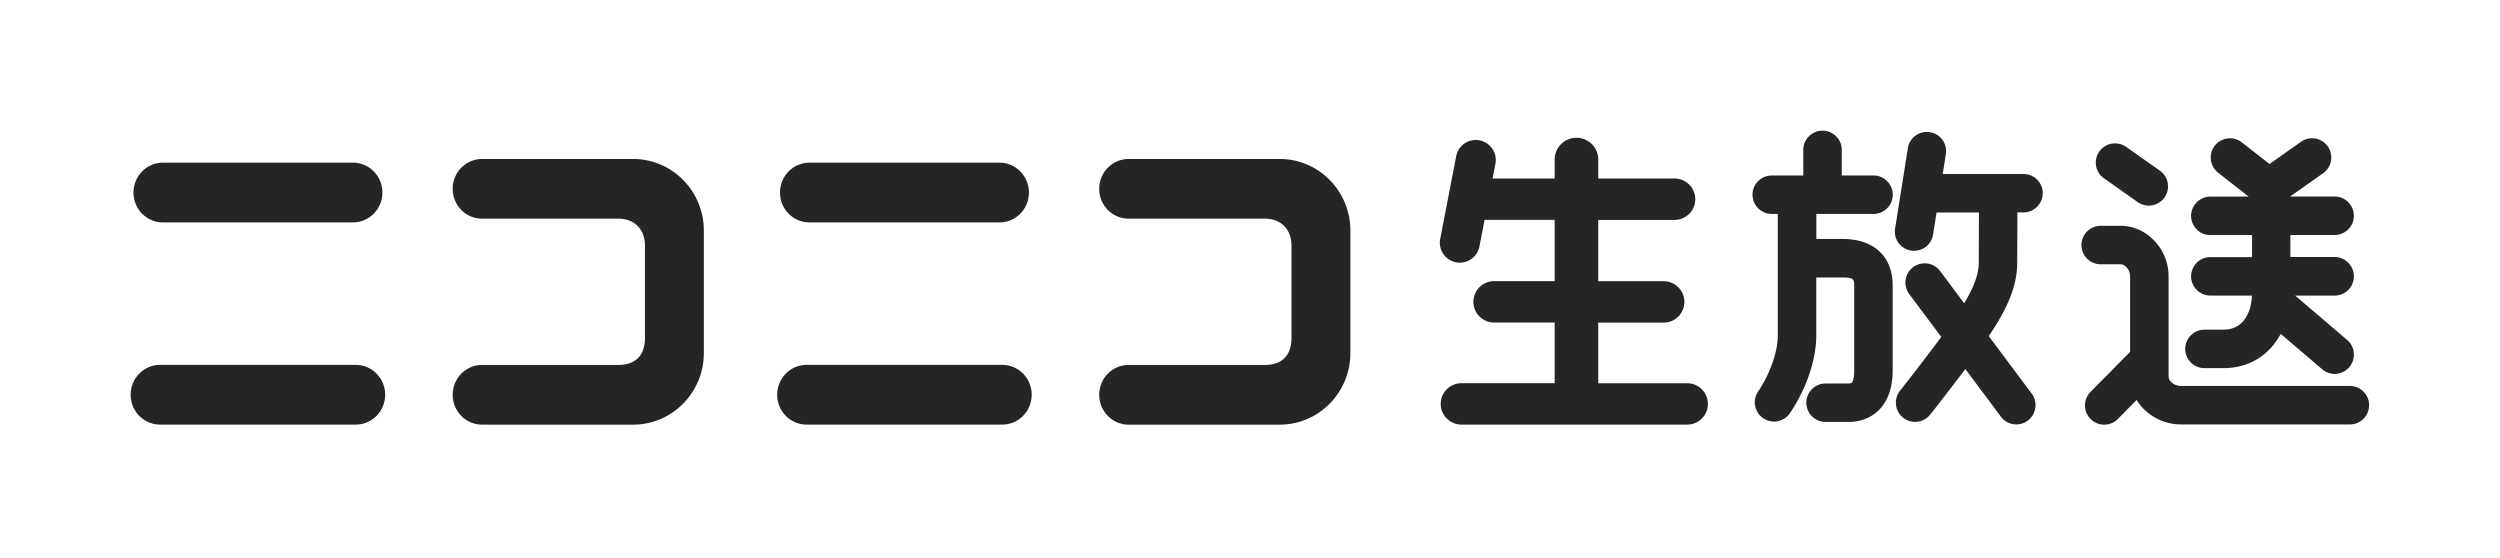
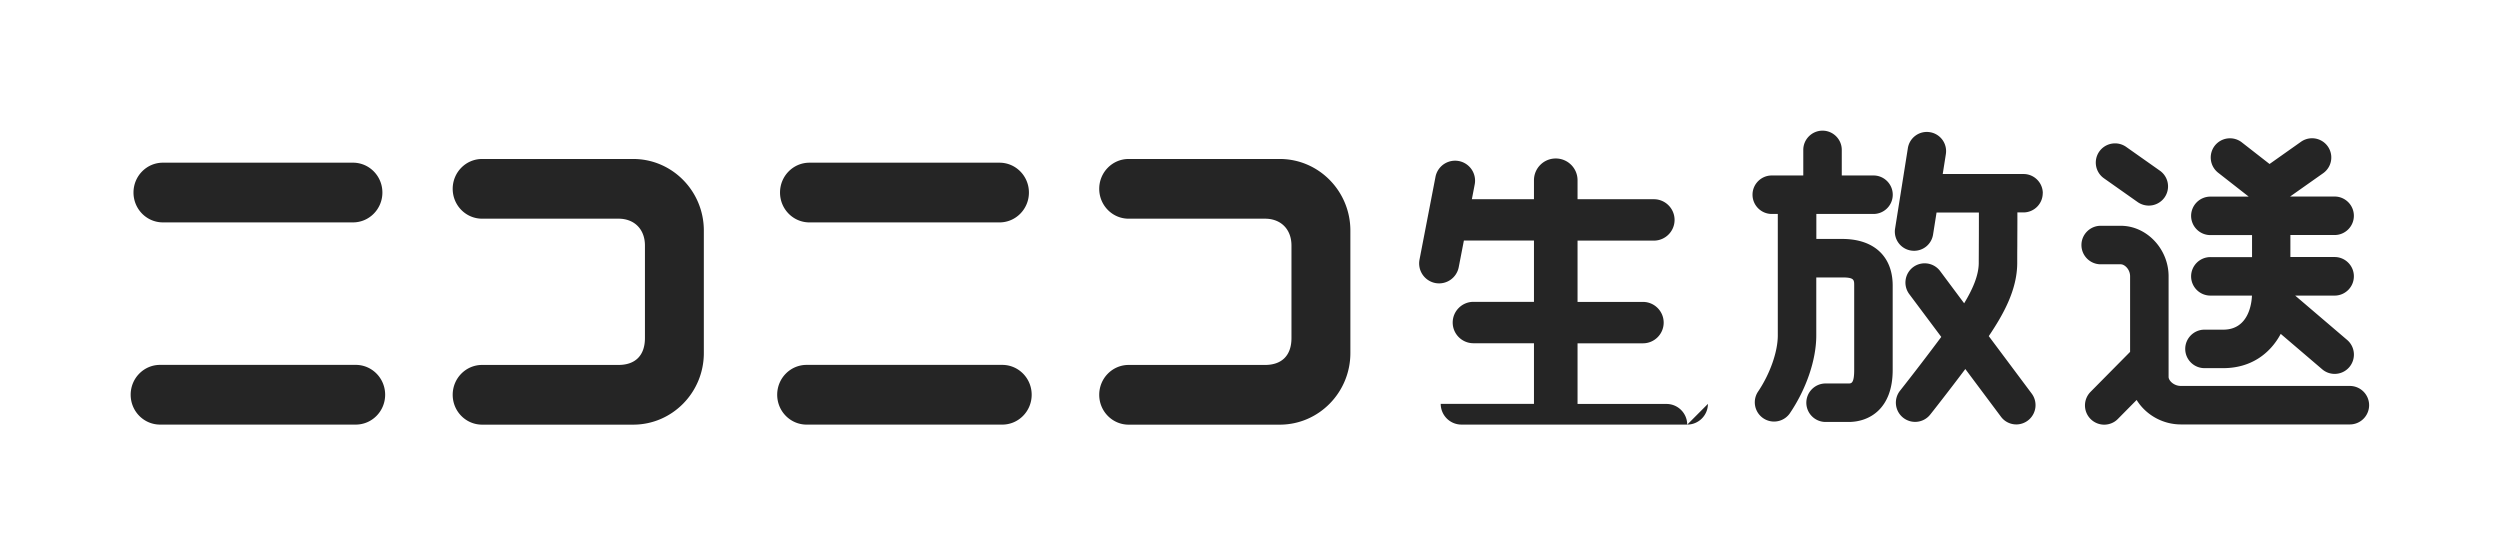
<svg xmlns="http://www.w3.org/2000/svg" width="206" height="46" fill="none">
-   <path fill="#252525" d="M140.732 33.28c0 .94-.766 1.706-1.705 1.706h-18.606a1.71 1.71 0 0 1-1.706-1.706c0-.94.766-1.706 1.706-1.706h7.684v-4.997h-4.991c-.94 0-1.706-.766-1.706-1.705s.766-1.706 1.706-1.706h4.991v-5.05h-5.775l-.425 2.195a1.65 1.65 0 0 1-1.927 1.305 1.647 1.647 0 0 1-1.305-1.927l1.323-6.852a1.646 1.646 0 0 1 3.232.622l-.24 1.25h5.117v-1.561c0-.993.802-1.795 1.795-1.795.994 0 1.796.802 1.796 1.795v1.562h6.29c.939 0 1.705.766 1.705 1.706s-.766 1.705-1.705 1.705h-6.29v5.051h5.392c.939 0 1.705.766 1.705 1.706s-.766 1.705-1.705 1.705h-5.392v4.997h7.331c.939 0 1.705.766 1.705 1.706zm11.078-13.591h-2.143V17.63h4.71c.874 0 1.586-.712 1.586-1.585 0-.874-.712-1.586-1.586-1.586h-2.615v-2.107c0-.874-.712-1.586-1.586-1.586s-1.586.712-1.586 1.586v2.107h-2.597c-.874 0-1.586.712-1.586 1.585 0 .874.712 1.586 1.586 1.586h.497v10.013c0 1.352-.647 3.183-1.646 4.655a1.586 1.586 0 0 0 2.621 1.784c1.376-2.023 2.196-4.429 2.196-6.44v-4.781h2.143c.981 0 .981.197.981.67v6.96c0 1.107-.239 1.107-.467 1.107h-1.891a1.59 1.59 0 0 0-1.586 1.586 1.59 1.59 0 0 0 1.586 1.586h1.891c1.76 0 3.639-1.125 3.639-4.279v-6.96c0-2.406-1.55-3.842-4.153-3.842zm16.517-3.764c0-.874-.712-1.586-1.586-1.586h-6.661l.258-1.634a1.58 1.58 0 0 0-1.317-1.813 1.58 1.58 0 0 0-1.813 1.316l-1.053 6.625a1.58 1.58 0 0 0 1.567 1.832 1.58 1.58 0 0 0 1.562-1.335l.288-1.82h3.489c0 .856 0 1.88-.006 2.712 0 .574-.006 1.083-.006 1.436 0 1.071-.539 2.232-1.203 3.333l-1.981-2.657a1.59 1.59 0 0 0-2.22-.323 1.59 1.59 0 0 0-.324 2.22l2.64 3.531a204 204 0 0 1-3.4 4.435 1.583 1.583 0 0 0 .264 2.226 1.587 1.587 0 0 0 2.226-.263c.09-.108 1.586-2.011 2.891-3.753l2.938 3.932c.311.42.79.635 1.269.635a1.592 1.592 0 0 0 1.268-2.537l-3.542-4.74c1.161-1.73 2.345-3.777 2.345-6.045 0-.347 0-.85.006-1.418 0-.874.012-1.88.006-2.73h.503c.874 0 1.586-.712 1.586-1.585zm10.03.347a1.583 1.583 0 0 0-.383-2.208l-2.783-1.963a1.59 1.59 0 0 0-2.208.383 1.583 1.583 0 0 0 .383 2.208l2.783 1.963a1.593 1.593 0 0 0 2.208-.383m15.602 6.493c0-.874-.712-1.586-1.586-1.586h-3.645v-1.813h3.645c.874 0 1.586-.712 1.586-1.586s-.712-1.586-1.586-1.586h-3.669l2.723-1.921a1.584 1.584 0 1 0-1.825-2.591l-2.591 1.831-2.286-1.783a1.59 1.59 0 0 0-2.227.275 1.59 1.59 0 0 0 .276 2.226l2.519 1.97h-3.16a1.59 1.59 0 0 0-1.586 1.585 1.59 1.59 0 0 0 1.586 1.586h3.435v1.813h-3.435a1.59 1.59 0 0 0-1.586 1.586 1.59 1.59 0 0 0 1.586 1.586h3.429c-.023.592-.251 2.807-2.363 2.807h-1.55c-.874 0-1.586.712-1.586 1.586 0 .873.712 1.585 1.586 1.585h1.55c2.268 0 3.86-1.19 4.733-2.824l3.412 2.914a1.57 1.57 0 0 0 1.029.383c.449 0 .892-.185 1.209-.556a1.59 1.59 0 0 0-.174-2.238l-4.285-3.657h3.25c.874 0 1.586-.712 1.586-1.586zm-.323 9.037H179.71c-.593 0-1.018-.443-1.018-.742v-8.295c0-2.256-1.807-4.16-3.938-4.16h-1.657c-.874 0-1.586.713-1.586 1.587s.712 1.586 1.586 1.586h1.657c.312 0 .766.413.766.987v6.23l-3.255 3.291a1.586 1.586 0 0 0 1.125 2.706c.401 0 .82-.156 1.125-.473l1.544-1.562c.73 1.19 2.107 2.017 3.645 2.017h13.926a1.59 1.59 0 0 0 1.586-1.586 1.59 1.59 0 0 0-1.586-1.586zM31.509 15.865c0-1.359-1.083-2.46-2.424-2.46H13.424c-1.34 0-2.424 1.101-2.424 2.46s1.083 2.46 2.424 2.46h15.661c1.34 0 2.424-1.102 2.424-2.46m.227 16.66c0-1.358-1.083-2.459-2.424-2.459H13.19c-1.34 0-2.423 1.101-2.423 2.46s1.083 2.46 2.423 2.46h16.123c1.34 0 2.423-1.102 2.423-2.46m26.26-3.44V19c0-3.256-2.609-5.9-5.817-5.9H39.726c-1.34 0-2.424 1.1-2.424 2.459s1.083 2.46 2.424 2.46h11.239c1.298 0 2.178.861 2.178 2.214v7.624c0 1.436-.796 2.214-2.178 2.214h-11.24c-1.34 0-2.423 1.101-2.423 2.46s1.083 2.46 2.424 2.46h12.453c3.208 0 5.817-2.646 5.817-5.901zm26.787-13.22c0-1.359-1.083-2.46-2.424-2.46H66.698c-1.34 0-2.424 1.101-2.424 2.46s1.083 2.46 2.424 2.46h15.661c1.34 0 2.424-1.102 2.424-2.46m.227 16.66c0-1.358-1.083-2.459-2.423-2.459H66.464c-1.34 0-2.423 1.101-2.423 2.46s1.083 2.46 2.423 2.46h16.123c1.34 0 2.423-1.102 2.423-2.46m26.261-3.44V19c0-3.256-2.61-5.9-5.817-5.9H93c-1.34 0-2.424 1.1-2.424 2.459S91.66 18.02 93 18.02h11.239c1.298 0 2.178.861 2.178 2.214v7.624c0 1.436-.796 2.214-2.178 2.214h-11.24c-1.34 0-2.423 1.101-2.423 2.46s1.083 2.46 2.424 2.46h12.454c3.207 0 5.817-2.646 5.817-5.901z" />
+   <path fill="#252525" d="M140.732 33.28c0 .94-.766 1.706-1.705 1.706h-18.606a1.71 1.71 0 0 1-1.706-1.706h7.684v-4.997h-4.991c-.94 0-1.706-.766-1.706-1.705s.766-1.706 1.706-1.706h4.991v-5.05h-5.775l-.425 2.195a1.65 1.65 0 0 1-1.927 1.305 1.647 1.647 0 0 1-1.305-1.927l1.323-6.852a1.646 1.646 0 0 1 3.232.622l-.24 1.25h5.117v-1.561c0-.993.802-1.795 1.795-1.795.994 0 1.796.802 1.796 1.795v1.562h6.29c.939 0 1.705.766 1.705 1.706s-.766 1.705-1.705 1.705h-6.29v5.051h5.392c.939 0 1.705.766 1.705 1.706s-.766 1.705-1.705 1.705h-5.392v4.997h7.331c.939 0 1.705.766 1.705 1.706zm11.078-13.591h-2.143V17.63h4.71c.874 0 1.586-.712 1.586-1.585 0-.874-.712-1.586-1.586-1.586h-2.615v-2.107c0-.874-.712-1.586-1.586-1.586s-1.586.712-1.586 1.586v2.107h-2.597c-.874 0-1.586.712-1.586 1.585 0 .874.712 1.586 1.586 1.586h.497v10.013c0 1.352-.647 3.183-1.646 4.655a1.586 1.586 0 0 0 2.621 1.784c1.376-2.023 2.196-4.429 2.196-6.44v-4.781h2.143c.981 0 .981.197.981.67v6.96c0 1.107-.239 1.107-.467 1.107h-1.891a1.59 1.59 0 0 0-1.586 1.586 1.59 1.59 0 0 0 1.586 1.586h1.891c1.76 0 3.639-1.125 3.639-4.279v-6.96c0-2.406-1.55-3.842-4.153-3.842zm16.517-3.764c0-.874-.712-1.586-1.586-1.586h-6.661l.258-1.634a1.58 1.58 0 0 0-1.317-1.813 1.58 1.58 0 0 0-1.813 1.316l-1.053 6.625a1.58 1.58 0 0 0 1.567 1.832 1.58 1.58 0 0 0 1.562-1.335l.288-1.82h3.489c0 .856 0 1.88-.006 2.712 0 .574-.006 1.083-.006 1.436 0 1.071-.539 2.232-1.203 3.333l-1.981-2.657a1.59 1.59 0 0 0-2.22-.323 1.59 1.59 0 0 0-.324 2.22l2.64 3.531a204 204 0 0 1-3.4 4.435 1.583 1.583 0 0 0 .264 2.226 1.587 1.587 0 0 0 2.226-.263c.09-.108 1.586-2.011 2.891-3.753l2.938 3.932c.311.42.79.635 1.269.635a1.592 1.592 0 0 0 1.268-2.537l-3.542-4.74c1.161-1.73 2.345-3.777 2.345-6.045 0-.347 0-.85.006-1.418 0-.874.012-1.88.006-2.73h.503c.874 0 1.586-.712 1.586-1.585zm10.03.347a1.583 1.583 0 0 0-.383-2.208l-2.783-1.963a1.59 1.59 0 0 0-2.208.383 1.583 1.583 0 0 0 .383 2.208l2.783 1.963a1.593 1.593 0 0 0 2.208-.383m15.602 6.493c0-.874-.712-1.586-1.586-1.586h-3.645v-1.813h3.645c.874 0 1.586-.712 1.586-1.586s-.712-1.586-1.586-1.586h-3.669l2.723-1.921a1.584 1.584 0 1 0-1.825-2.591l-2.591 1.831-2.286-1.783a1.59 1.59 0 0 0-2.227.275 1.59 1.59 0 0 0 .276 2.226l2.519 1.97h-3.16a1.59 1.59 0 0 0-1.586 1.585 1.59 1.59 0 0 0 1.586 1.586h3.435v1.813h-3.435a1.59 1.59 0 0 0-1.586 1.586 1.59 1.59 0 0 0 1.586 1.586h3.429c-.023.592-.251 2.807-2.363 2.807h-1.55c-.874 0-1.586.712-1.586 1.586 0 .873.712 1.585 1.586 1.585h1.55c2.268 0 3.86-1.19 4.733-2.824l3.412 2.914a1.57 1.57 0 0 0 1.029.383c.449 0 .892-.185 1.209-.556a1.59 1.59 0 0 0-.174-2.238l-4.285-3.657h3.25c.874 0 1.586-.712 1.586-1.586zm-.323 9.037H179.71c-.593 0-1.018-.443-1.018-.742v-8.295c0-2.256-1.807-4.16-3.938-4.16h-1.657c-.874 0-1.586.713-1.586 1.587s.712 1.586 1.586 1.586h1.657c.312 0 .766.413.766.987v6.23l-3.255 3.291a1.586 1.586 0 0 0 1.125 2.706c.401 0 .82-.156 1.125-.473l1.544-1.562c.73 1.19 2.107 2.017 3.645 2.017h13.926a1.59 1.59 0 0 0 1.586-1.586 1.59 1.59 0 0 0-1.586-1.586zM31.509 15.865c0-1.359-1.083-2.46-2.424-2.46H13.424c-1.34 0-2.424 1.101-2.424 2.46s1.083 2.46 2.424 2.46h15.661c1.34 0 2.424-1.102 2.424-2.46m.227 16.66c0-1.358-1.083-2.459-2.424-2.459H13.19c-1.34 0-2.423 1.101-2.423 2.46s1.083 2.46 2.423 2.46h16.123c1.34 0 2.423-1.102 2.423-2.46m26.26-3.44V19c0-3.256-2.609-5.9-5.817-5.9H39.726c-1.34 0-2.424 1.1-2.424 2.459s1.083 2.46 2.424 2.46h11.239c1.298 0 2.178.861 2.178 2.214v7.624c0 1.436-.796 2.214-2.178 2.214h-11.24c-1.34 0-2.423 1.101-2.423 2.46s1.083 2.46 2.424 2.46h12.453c3.208 0 5.817-2.646 5.817-5.901zm26.787-13.22c0-1.359-1.083-2.46-2.424-2.46H66.698c-1.34 0-2.424 1.101-2.424 2.46s1.083 2.46 2.424 2.46h15.661c1.34 0 2.424-1.102 2.424-2.46m.227 16.66c0-1.358-1.083-2.459-2.423-2.459H66.464c-1.34 0-2.423 1.101-2.423 2.46s1.083 2.46 2.423 2.46h16.123c1.34 0 2.423-1.102 2.423-2.46m26.261-3.44V19c0-3.256-2.61-5.9-5.817-5.9H93c-1.34 0-2.424 1.1-2.424 2.459S91.66 18.02 93 18.02h11.239c1.298 0 2.178.861 2.178 2.214v7.624c0 1.436-.796 2.214-2.178 2.214h-11.24c-1.34 0-2.423 1.101-2.423 2.46s1.083 2.46 2.424 2.46h12.454c3.207 0 5.817-2.646 5.817-5.901z" />
</svg>